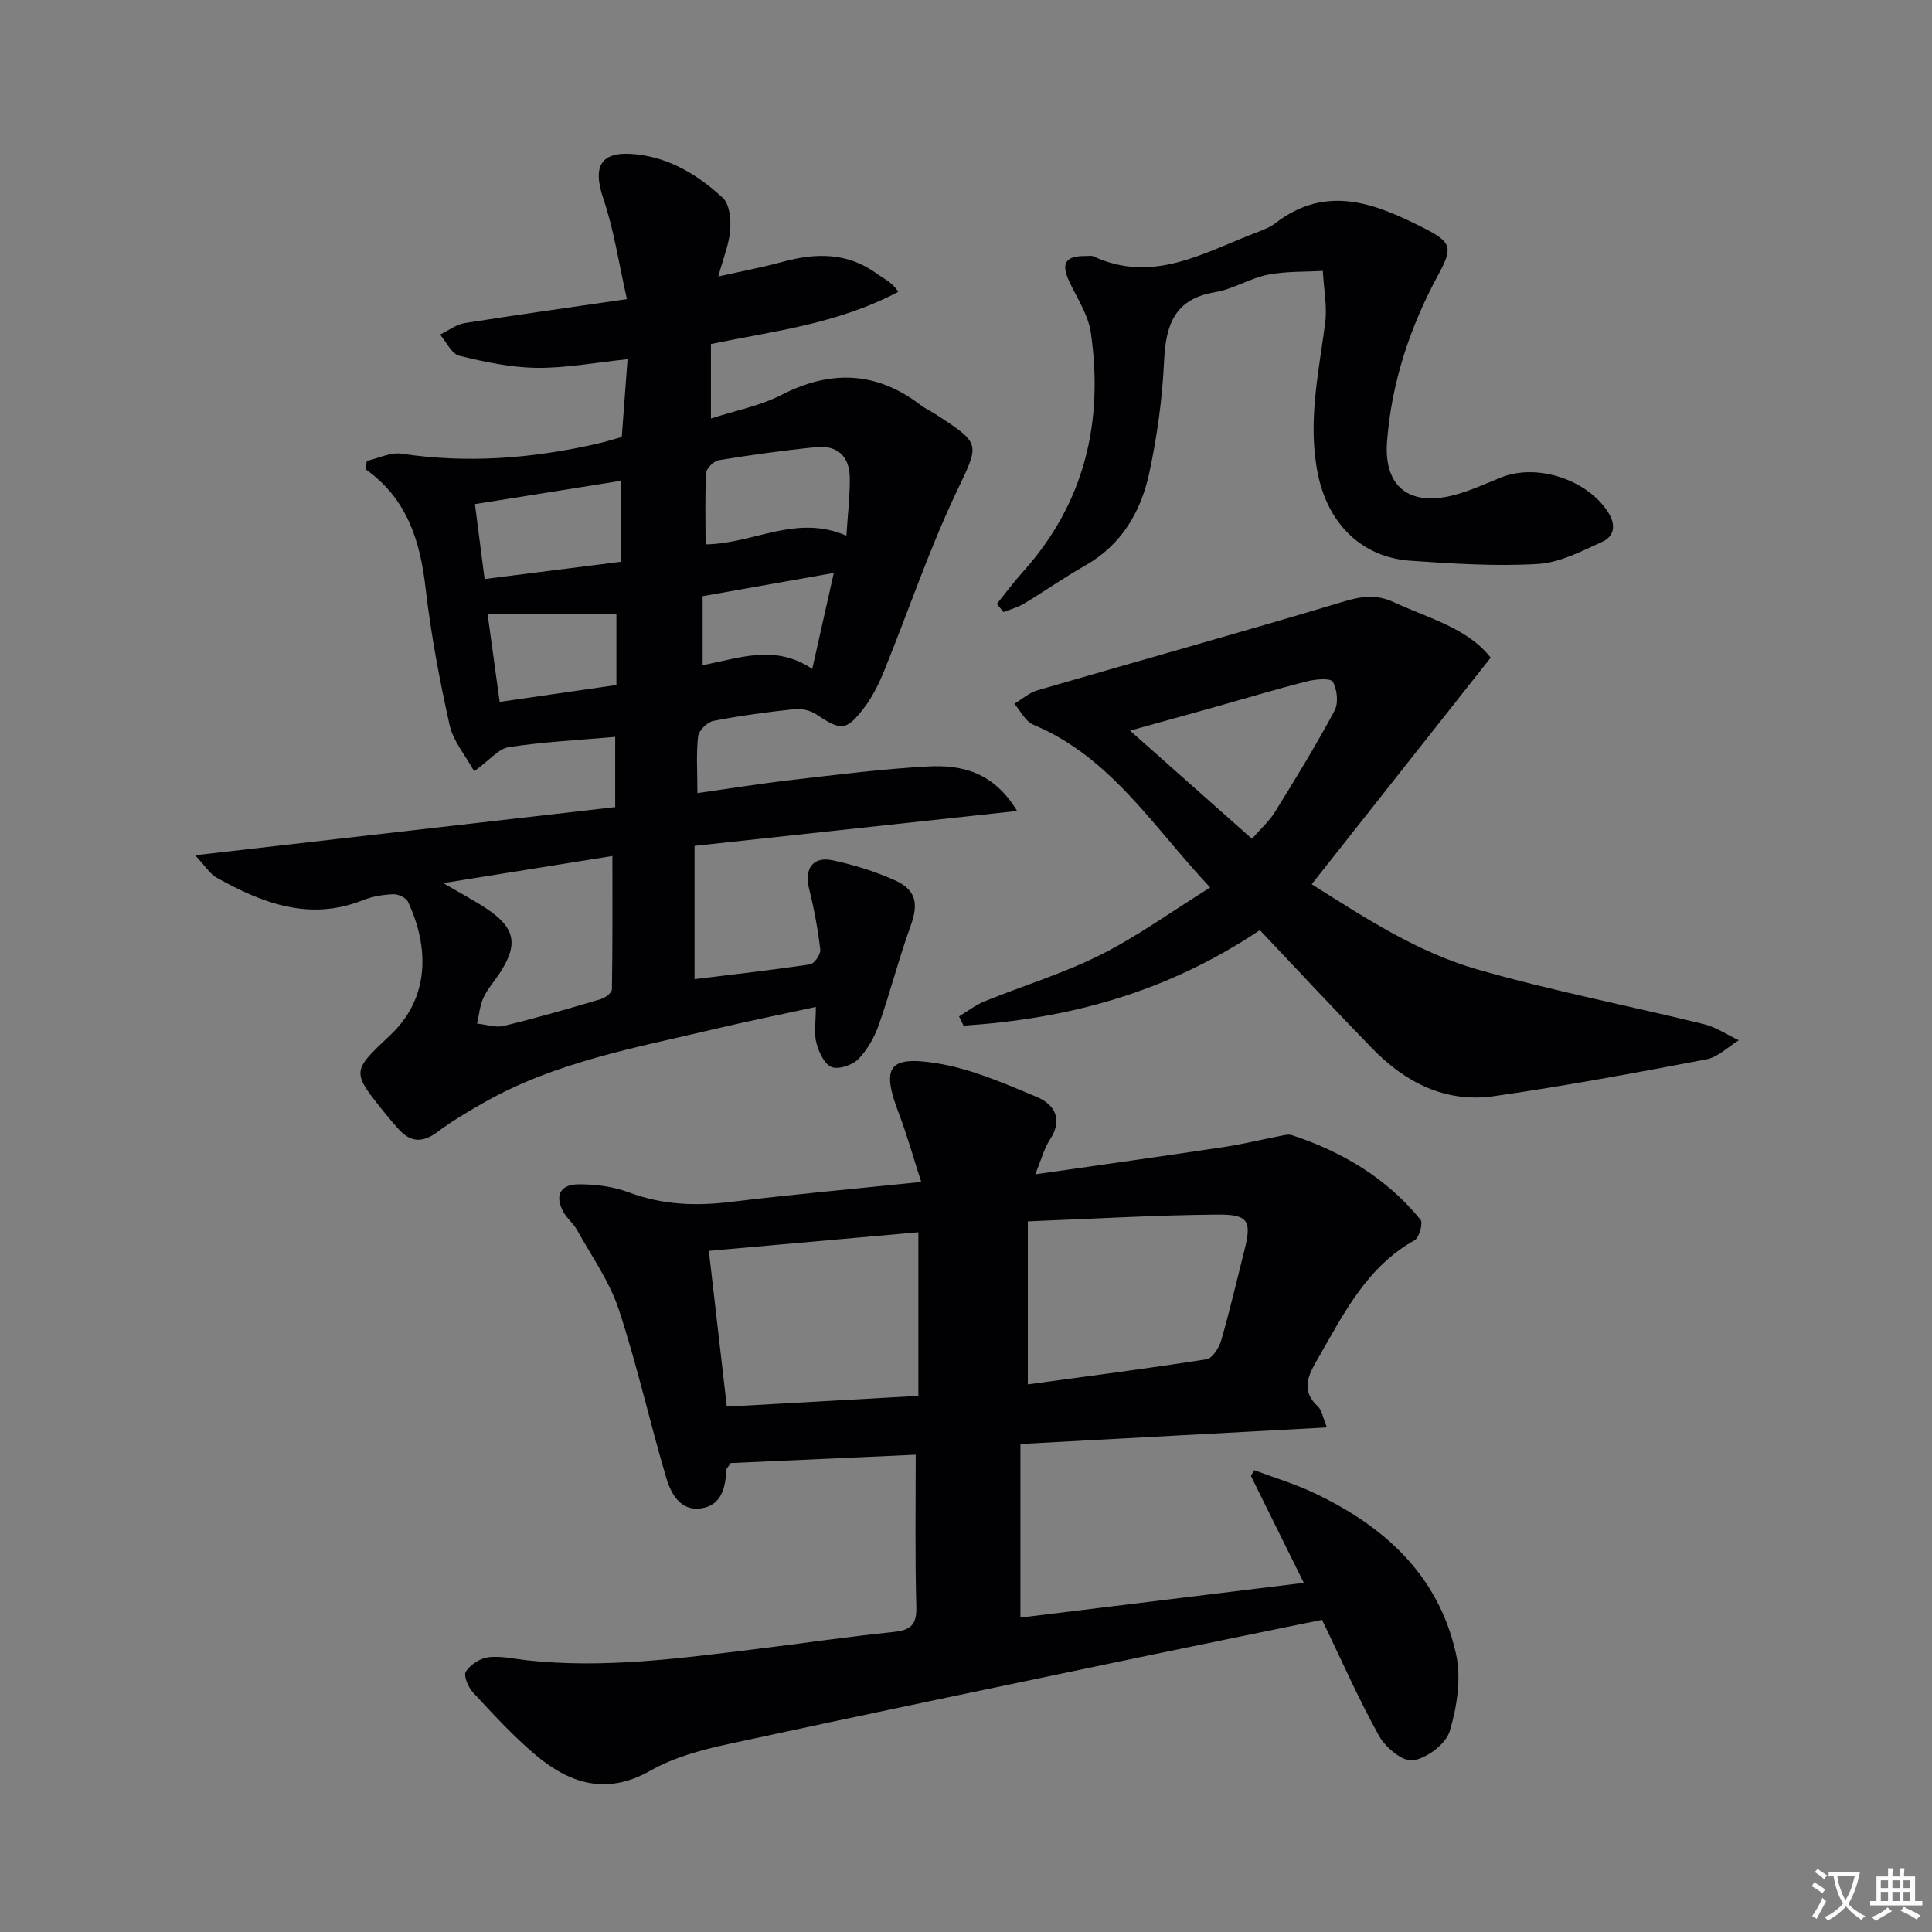
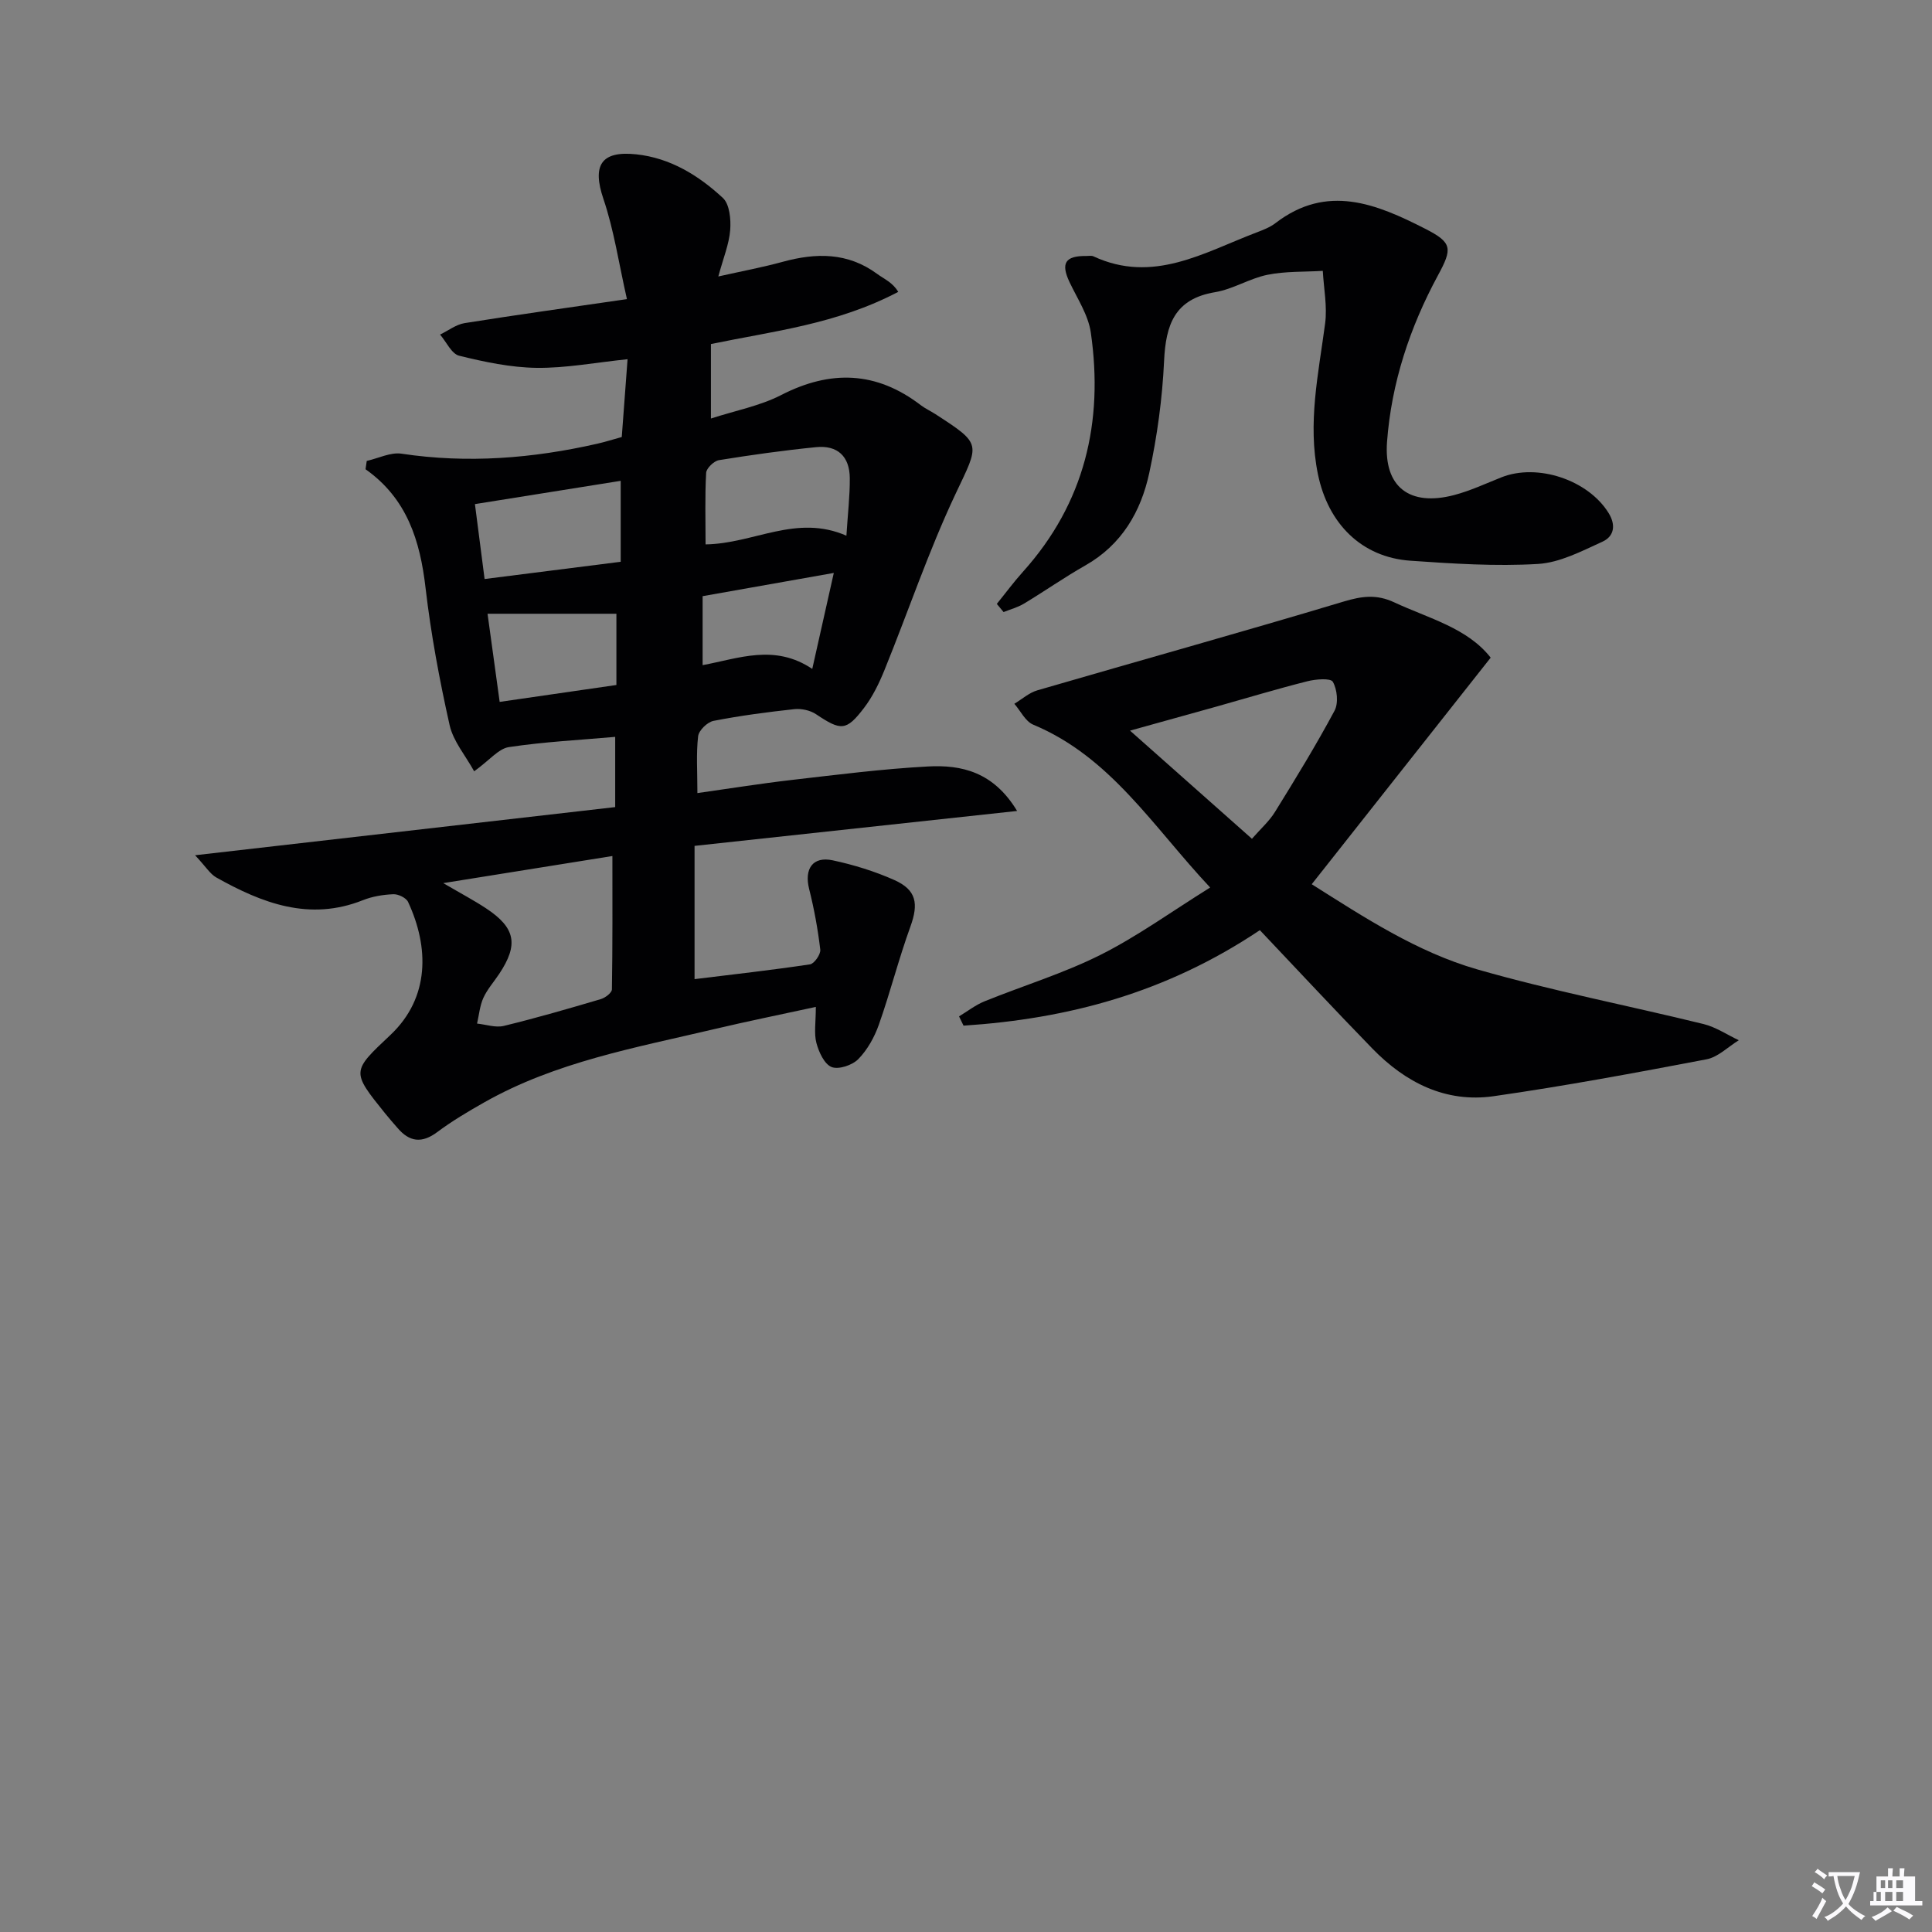
<svg xmlns="http://www.w3.org/2000/svg" enable-background="new 0 0 400 400" viewBox="0 0 400 400">
  <rect x="0" y="0" width="400" height="400" fill="#808080" stroke="none" />
  <path d="m377.9 391.2c-.2.3-.4.5-.6.8-.7-.6-1.4-1-2.2-1.5.2-.3.4-.5.5-.8.6.4 1.4.8 2.3 1.5zm-1.8 6.1c-.2-.2-.5-.4-.9-.6.4-.6.8-1.2 1.2-1.9s.7-1.3.9-1.9c.3.3.5.5.8.7-.7 1.3-1.4 2.6-2 3.7zm2.2-9c-.3.3-.5.5-.6.8-.6-.6-1.3-1.1-2-1.5.3-.3.5-.5.6-.7.6.5 1.3.9 2 1.4zm.3.2v-.9h2 4.5c-.3 1.3-.6 2.5-1 3.6s-.9 2.1-1.4 3c.4.5 1 1 1.6 1.4s1.2.8 1.9 1.1c-.3.2-.5.4-.8.8-.4-.3-1-.7-1.6-1.2s-1.2-1.1-1.6-1.6c-.5.6-1.1 1.1-1.7 1.6s-1.4.9-2.1 1.4c-.1-.3-.3-.5-.7-.8.6-.2 1.2-.5 1.9-1s1.4-1.1 2-1.8c-.5-.8-.9-1.6-1.2-2.5s-.6-2-.8-3.2c-.4.1-.7.1-1 .1zm2.5 2.7c.3 1 .7 1.7 1 2.2.3-.5.6-1.1 1-2s.6-1.9.9-3h-3.2-.4c.1.9.3 1.8.7 2.8z" fill="#fbfafc" />
-   <path d="m396.5 388.5v1.5 3.6h1.5v.9c-.4 0-1 0-1.7 0h-7.9c-.5 0-.9 0-1.2 0v-.9h1.3v-3.5c0-.7 0-1.2 0-1.6h2.4c0-.8 0-1.4 0-1.7h1c0 .3-.1.8-.1 1.7h1.5c0-.8 0-1.4 0-1.7h1c0 .3-.1.9-.1 1.7zm-8.2 9.2c-.2-.3-.5-.5-.8-.8.8-.3 1.4-.6 1.9-.9s1-.7 1.4-1.1c.3.3.6.5.9.8-1.6 1-2.8 1.6-3.4 2zm2.6-6.8v-1.6h-1.5v1.6zm0 2.7v-1.9h-1.5v1.9zm2.4-2.7v-1.6h-1.5v1.6zm0 2.7v-1.9h-1.5v1.9zm.2 2 .7-.8c.4.2.9.5 1.6.8s1.3.7 1.8 1c-.3.3-.5.5-.8.8-.4-.3-1.5-1-3.3-1.8zm2-4.7v-1.6h-1.4v1.6zm0 2.7v-1.9h-1.4v1.9z" fill="#fbfafc" />
+   <path d="m396.5 388.5v1.5 3.6h1.5v.9c-.4 0-1 0-1.7 0h-7.9c-.5 0-.9 0-1.2 0v-.9h1.3v-3.5c0-.7 0-1.2 0-1.6h2.4c0-.8 0-1.4 0-1.7h1c0 .3-.1.8-.1 1.7h1.5c0-.8 0-1.4 0-1.7h1c0 .3-.1.9-.1 1.7zm-8.2 9.2c-.2-.3-.5-.5-.8-.8.8-.3 1.4-.6 1.9-.9s1-.7 1.4-1.1c.3.3.6.5.9.8-1.6 1-2.8 1.6-3.4 2zm2.6-6.8v-1.6h-1.5v1.6m0 2.7v-1.9h-1.5v1.9zm2.4-2.7v-1.6h-1.5v1.6zm0 2.7v-1.9h-1.5v1.9zm.2 2 .7-.8c.4.2.9.5 1.6.8s1.3.7 1.8 1c-.3.3-.5.5-.8.8-.4-.3-1.5-1-3.3-1.8zm2-4.7v-1.6h-1.4v1.6zm0 2.7v-1.9h-1.4v1.9z" fill="#fbfafc" />
  <g fill="#010103">
    <path d="m98.17 159.69c-1.77-3.23-4.32-6.19-5.08-9.55-2.1-9.37-3.87-18.85-4.98-28.39-1.13-9.79-3.82-18.51-12.43-24.6.08-.57.17-1.15.25-1.72 2.41-.54 4.93-1.84 7.2-1.5 13.68 2.06 27.14.98 40.52-2.06 1.6-.36 3.17-.87 5.08-1.39.39-5.23.78-10.45 1.2-16.11-6.73.7-12.78 1.86-18.82 1.79-5.37-.07-10.79-1.22-16.04-2.51-1.58-.39-2.65-2.86-3.96-4.38 1.69-.81 3.3-2.08 5.07-2.37 10.78-1.72 21.59-3.22 33.62-4.97-1.69-7.43-2.68-14.29-4.87-20.75-2.34-6.9-.54-10.01 6.79-9.23 7.06.75 12.91 4.37 17.94 9.03 1.4 1.3 1.69 4.43 1.52 6.65-.23 2.92-1.42 5.76-2.46 9.61 4.85-1.09 9.15-1.89 13.35-3.04 6.89-1.88 13.43-1.97 19.51 2.49 1.48 1.09 3.24 1.78 4.39 3.74-12.77 6.71-25.87 8.12-38.78 10.8v15.42c5.05-1.64 10.14-2.6 14.56-4.87 10.24-5.25 19.71-4.92 28.89 2.11.92.7 2 1.19 2.98 1.82 9.81 6.35 9.16 6.06 4.21 16.56-5.58 11.82-9.77 24.3-14.7 36.44-1.11 2.74-2.45 5.5-4.23 7.84-3.7 4.85-4.78 4.77-9.95 1.32-1.21-.81-3.02-1.2-4.48-1.05-5.61.61-11.22 1.35-16.75 2.43-1.27.25-3.04 1.97-3.18 3.18-.42 3.59-.15 7.27-.15 11.77 6.81-.96 13.11-1.98 19.45-2.71 9.4-1.08 18.8-2.29 28.24-2.8 6.95-.38 13.59 1.08 18.5 9.21-22.64 2.45-44.39 4.8-66.78 7.23v27.59c7.82-.96 15.88-1.86 23.9-3.06.88-.13 2.24-2.08 2.13-3.04-.5-4.23-1.27-8.45-2.31-12.58-1.04-4.16.75-6.8 4.88-5.92 4.35.93 8.7 2.27 12.76 4.08 4.61 2.06 5.04 4.92 3.33 9.64-2.43 6.69-4.17 13.62-6.54 20.33-.91 2.57-2.36 5.18-4.25 7.11-1.24 1.26-4.07 2.21-5.52 1.64-1.51-.6-2.65-3.1-3.15-4.98-.53-2-.12-4.25-.12-7.47-7.22 1.57-14.11 2.96-20.95 4.58-16.3 3.85-32.9 6.79-47.73 15.2-3.32 1.88-6.63 3.84-9.68 6.12-3.18 2.38-5.74 2.09-8.23-.82-.87-1.01-1.76-2-2.59-3.04-7-8.7-6.95-8.65 1.09-16.22 8.2-7.73 8.03-18.18 3.67-27.55-.4-.86-2.03-1.64-3.05-1.6-2.13.09-4.35.45-6.32 1.24-11.07 4.4-20.84.61-30.34-4.71-1.28-.72-2.13-2.19-4.39-4.6 29.9-3.43 58.26-6.68 86.98-9.97 0-5.2 0-9.78 0-14.54-7.31.65-14.72 1.02-22.02 2.12-2.14.33-3.99 2.71-7.18 5.01zm-6.4 23.15c3.81 2.23 6.39 3.59 8.83 5.2 6.13 4.04 6.8 7.5 2.77 13.57-1.1 1.66-2.47 3.19-3.29 4.98-.74 1.64-.9 3.54-1.31 5.33 1.86.19 3.84.9 5.55.48 6.75-1.64 13.43-3.58 20.09-5.55.91-.27 2.27-1.31 2.28-2.01.15-9.05.1-18.11.1-27.61-11.17 1.78-22.35 3.58-35.02 5.61zm83.47-71.93c.28-4.47.73-8.21.7-11.94-.04-4.48-2.54-6.84-6.99-6.39-6.72.67-13.43 1.61-20.1 2.69-1.04.17-2.6 1.68-2.65 2.63-.27 4.89-.12 9.8-.12 14.81 10.02-.14 18.76-6.34 29.16-1.8zm-76.91-6.54c.68 5.23 1.32 10.23 2 15.51 9.82-1.24 19.09-2.42 28.18-3.57 0-5.96 0-11.47 0-16.76-10.11 1.62-19.86 3.18-30.18 4.82zm5.12 40.95c8.06-1.17 16.09-2.33 24.17-3.5 0-5.5 0-10.53 0-14.75-9.01 0-17.63 0-26.68 0 .78 5.65 1.56 11.36 2.51 18.25zm64.72-6.83c1.57-7.02 2.92-13.03 4.46-19.87-9.49 1.68-18.21 3.22-27.16 4.81v14.28c7.5-1.39 14.89-4.45 22.7.78z" />
-     <path d="m189.59 301.18c-13 .59-25.86 1.17-38.32 1.73-.56.86-.88 1.13-.89 1.4-.17 3.73-1.02 7.38-5.24 7.98-4.26.6-6.22-3.02-7.19-6.29-3.44-11.6-6.06-23.45-9.85-34.92-1.93-5.82-5.66-11.05-8.67-16.49-.72-1.29-1.98-2.27-2.72-3.56-1.88-3.26-.88-5.74 2.85-5.82 3.57-.07 7.37.43 10.7 1.68 6.9 2.58 13.78 2.83 20.98 1.96 12.68-1.54 25.42-2.69 39.49-4.14-1.61-4.97-2.9-9.63-4.61-14.12-3.67-9.61-2.28-12.1 7.92-10.44 7.08 1.15 13.94 4.17 20.64 6.97 3.71 1.55 5.44 4.68 2.67 8.86-1.14 1.72-1.66 3.85-3.01 7.15 13.77-1.98 26.36-3.74 38.93-5.63 4.09-.62 8.13-1.61 12.2-2.4.65-.13 1.39-.28 1.98-.09 10.46 3.45 19.65 8.91 26.66 17.52.56.69-.28 3.72-1.25 4.26-9.9 5.54-14.62 15.15-19.94 24.38-2.03 3.52-3.75 6.63-.02 10.08.75.69.9 2.03 1.83 4.28-21.26 1.15-41.85 2.27-63.46 3.43v35.94c18.92-2.32 38.42-4.71 58.67-7.19-3.79-7.66-7.37-14.89-10.95-22.13.22-.4.45-.8.67-1.2 4.07 1.52 8.26 2.78 12.17 4.61 14.66 6.86 26 17.07 29.62 33.43 1.12 5.04.21 10.94-1.3 15.99-.8 2.67-4.68 5.57-7.57 6.06-2.05.35-5.69-2.62-7.02-5-4.27-7.66-7.8-15.73-11.84-24.11-12.45 2.56-24.92 5.08-37.37 7.68-28.58 5.98-57.17 11.89-85.7 18.08-5.48 1.19-11.15 2.73-15.96 5.46-9.28 5.27-16.95 2.62-24.11-3.49-4.54-3.88-8.62-8.33-12.68-12.72-.99-1.07-1.98-3.49-1.45-4.3.95-1.44 2.97-2.75 4.68-2.96 2.57-.31 5.27.34 7.91.63 16.01 1.76 31.83-.41 47.65-2.34 9.39-1.15 18.75-2.53 28.15-3.5 3.42-.35 4.97-1.26 4.88-5.07-.29-10.38-.13-20.83-.13-31.65zm.55-46.06c-14.65 1.3-28.76 2.56-43.38 3.86 1.26 10.96 2.45 21.26 3.72 32.25 13.36-.75 26.32-1.48 39.66-2.23 0-11.75 0-22.49 0-33.88zm22.66 31.5c12.41-1.69 24.74-3.27 37.01-5.2 1.21-.19 2.58-2.37 3.02-3.88 1.79-6.21 3.26-12.52 4.84-18.79 1.48-5.89.84-7.33-5.48-7.28-12.9.09-25.8.88-39.39 1.4z" />
    <path d="m260.84 192.58c-19.53 13.07-39.87 18.36-61.35 19.77-.31-.64-.62-1.28-.93-1.92 1.75-1.05 3.39-2.35 5.26-3.11 7.99-3.24 16.33-5.77 24.01-9.62 7.66-3.84 14.69-8.95 22.72-13.95-11.86-12.63-20.58-27.02-36.64-33.72-1.62-.68-2.62-2.85-3.9-4.32 1.58-.95 3.04-2.28 4.75-2.78 21.15-6.16 42.38-12.06 63.48-18.4 3.74-1.12 6.77-1.52 10.4.17 7.17 3.35 15.13 5.27 19.99 11.46-12.33 15.61-24.52 31.05-37.05 46.91 10.89 6.88 21.81 14.05 34.27 17.63 15.43 4.43 31.25 7.49 46.86 11.32 2.55.63 4.86 2.21 7.29 3.35-2.22 1.36-4.3 3.5-6.69 3.95-14.65 2.79-29.33 5.53-44.09 7.64-9.92 1.41-18.24-2.83-25.07-9.85-7.78-7.99-15.38-16.16-23.31-24.53zm-1.64-18.92c1.79-2.05 3.57-3.62 4.76-5.54 4.27-6.9 8.51-13.82 12.34-20.97.84-1.57.56-4.4-.35-5.99-.47-.81-3.58-.55-5.32-.1-6.26 1.58-12.44 3.45-18.66 5.2-5.68 1.59-11.37 3.17-18.01 5.01 8.81 7.81 16.94 15.02 25.24 22.39z" />
    <path d="m206.38 125.03c1.8-2.22 3.5-4.53 5.41-6.65 12.79-14.22 16.72-31.03 14.05-49.53-.52-3.62-2.78-7.01-4.4-10.43-1.85-3.91-.92-5.47 3.45-5.42.5.01 1.07-.12 1.49.07 12.31 5.73 22.84-.77 33.69-4.91 1.39-.53 2.85-1.08 4.01-1.97 10.68-8.22 20.93-3.96 30.99 1.17 5.63 2.87 5.67 4.07 2.64 9.66-5.83 10.77-9.63 22.27-10.54 34.47-.69 9.37 4.7 13.41 13.88 11.01 3.35-.88 6.55-2.38 9.79-3.67 7.5-2.98 17.98.55 22.2 7.38 1.58 2.55 1.11 4.85-1.25 5.93-4.3 1.96-8.83 4.35-13.38 4.62-8.76.52-17.62-.06-26.4-.67-10.15-.71-17.06-7.71-19.15-17.92-2.17-10.59.12-20.81 1.49-31.18.47-3.55-.28-7.27-.48-10.91-3.82.23-7.72.06-11.44.81-3.71.75-7.14 2.98-10.85 3.6-8.41 1.39-10.22 6.76-10.57 14.26-.36 7.76-1.43 15.58-3.07 23.18-1.72 7.99-5.69 14.85-13.22 19.13-4.34 2.46-8.44 5.34-12.71 7.91-1.29.78-2.81 1.18-4.23 1.75-.46-.57-.93-1.13-1.4-1.69z" />
  </g>
</svg>